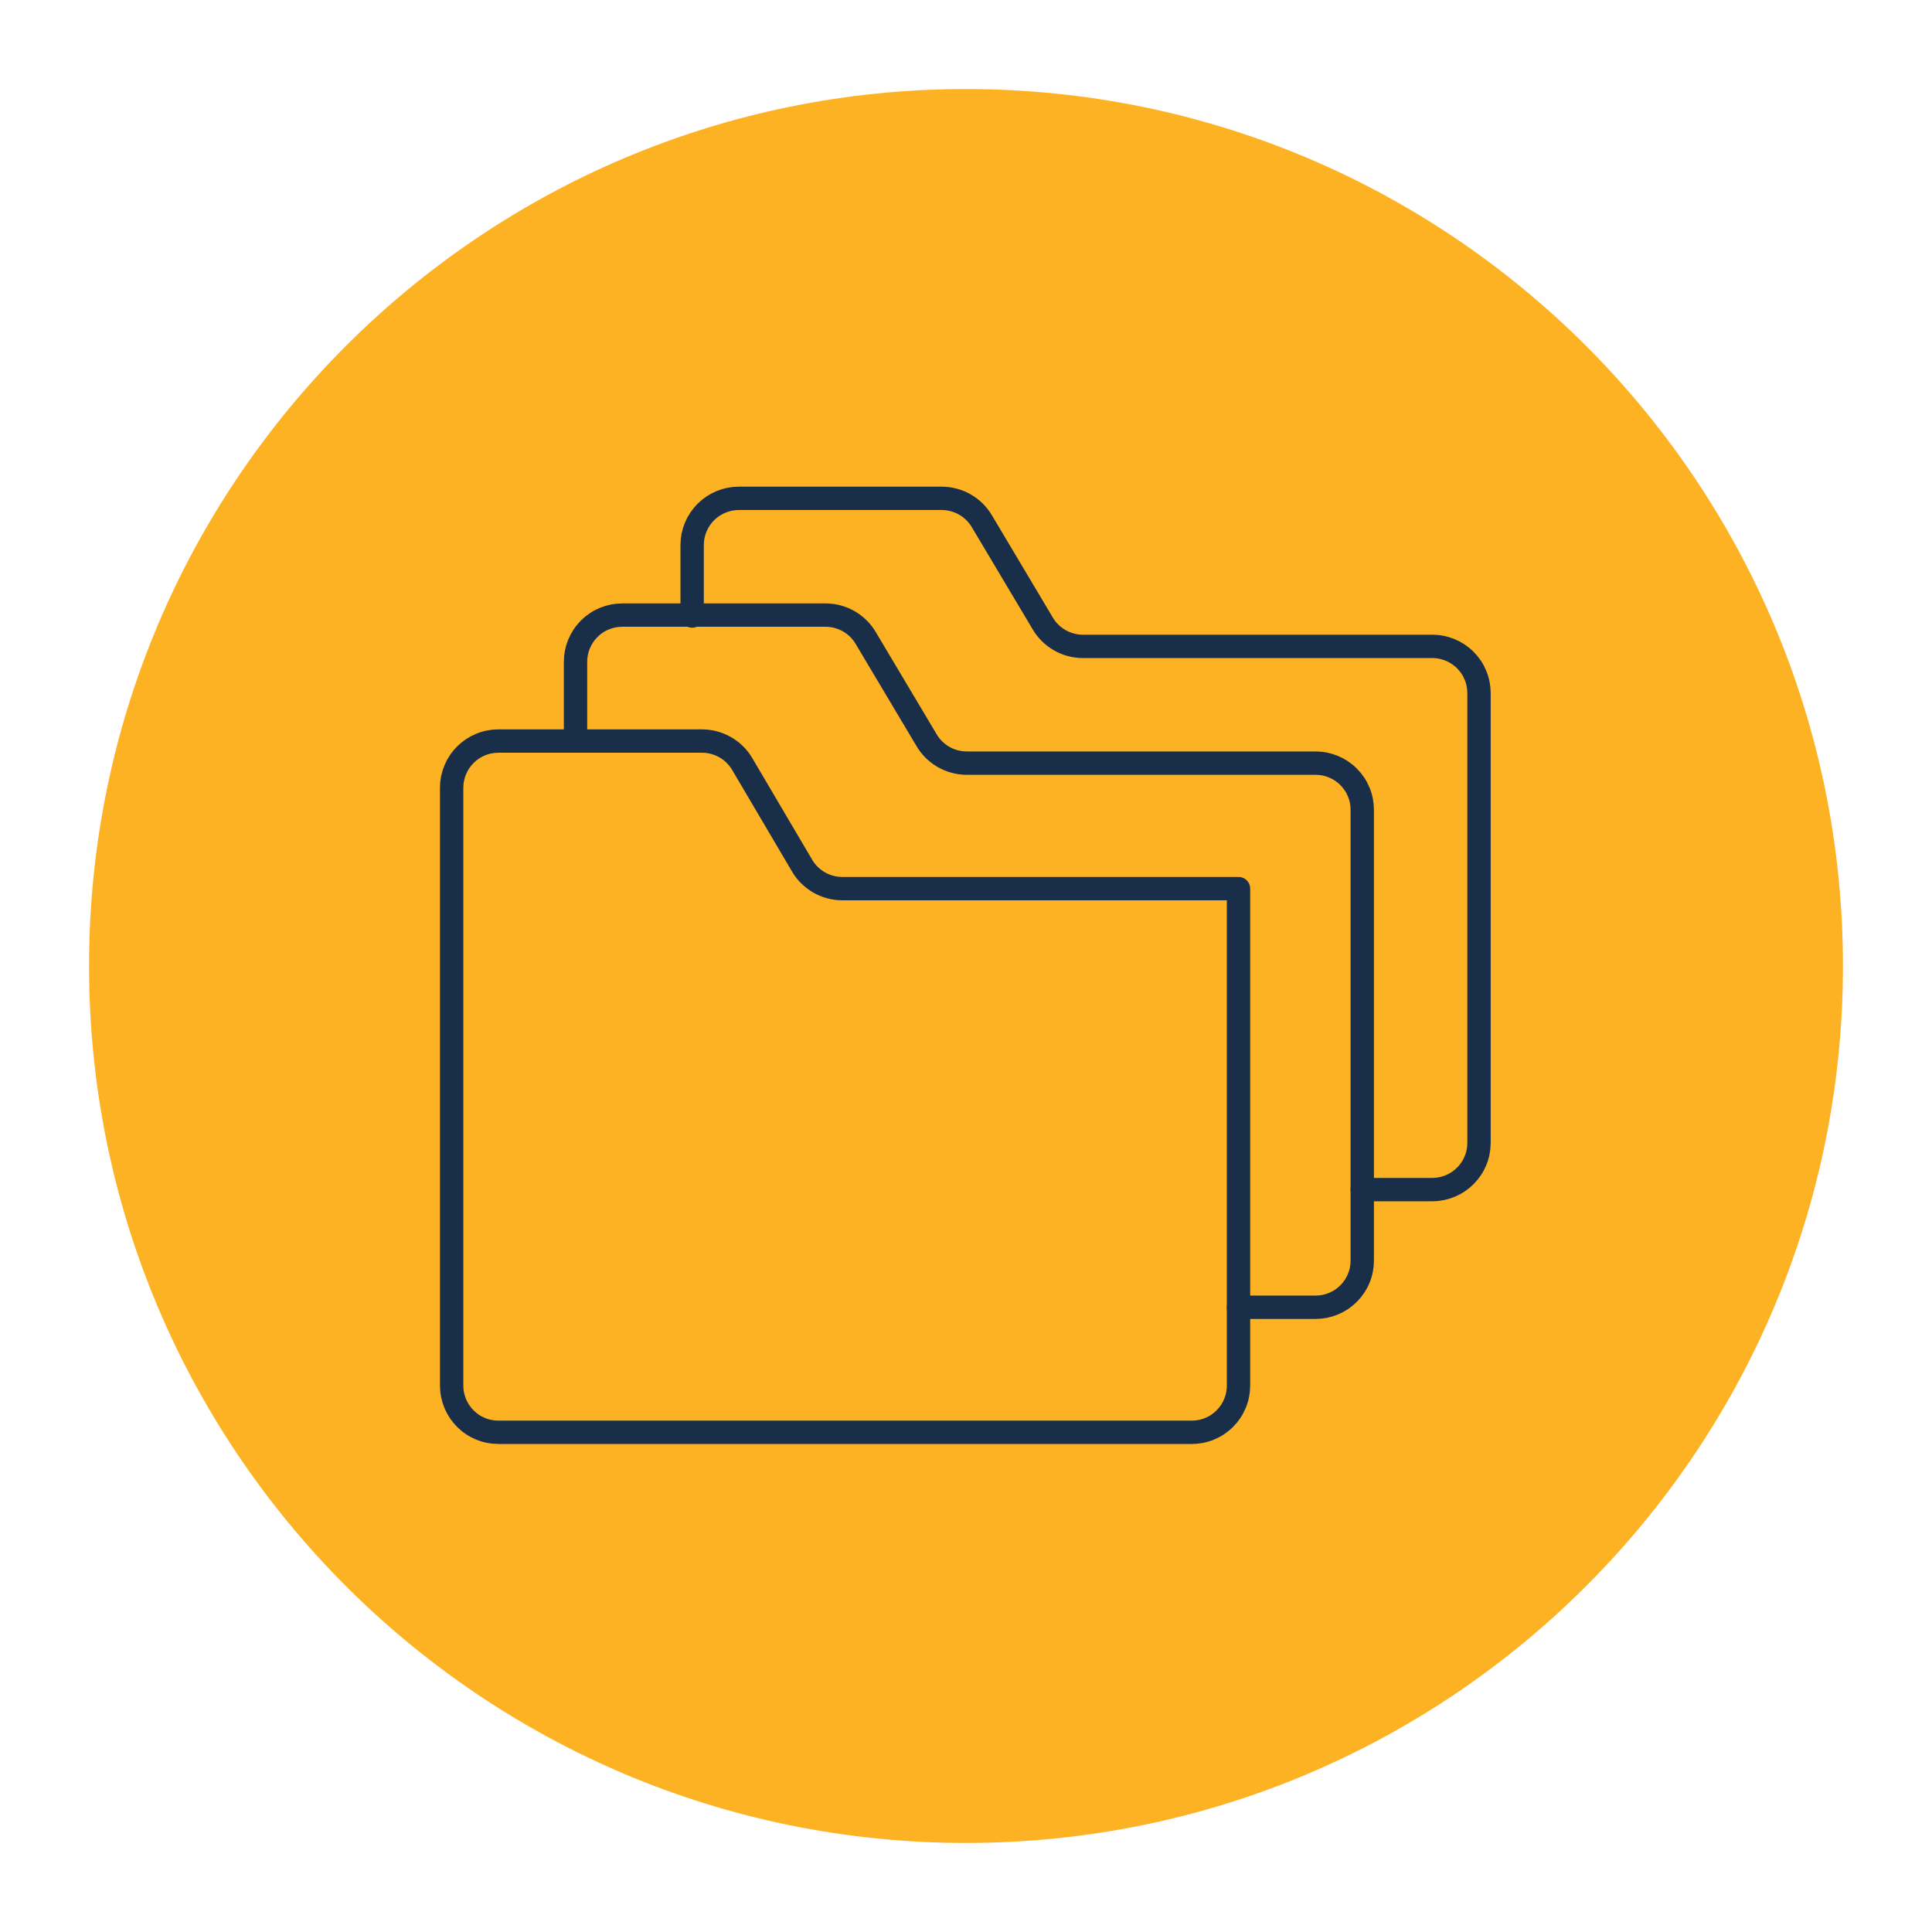
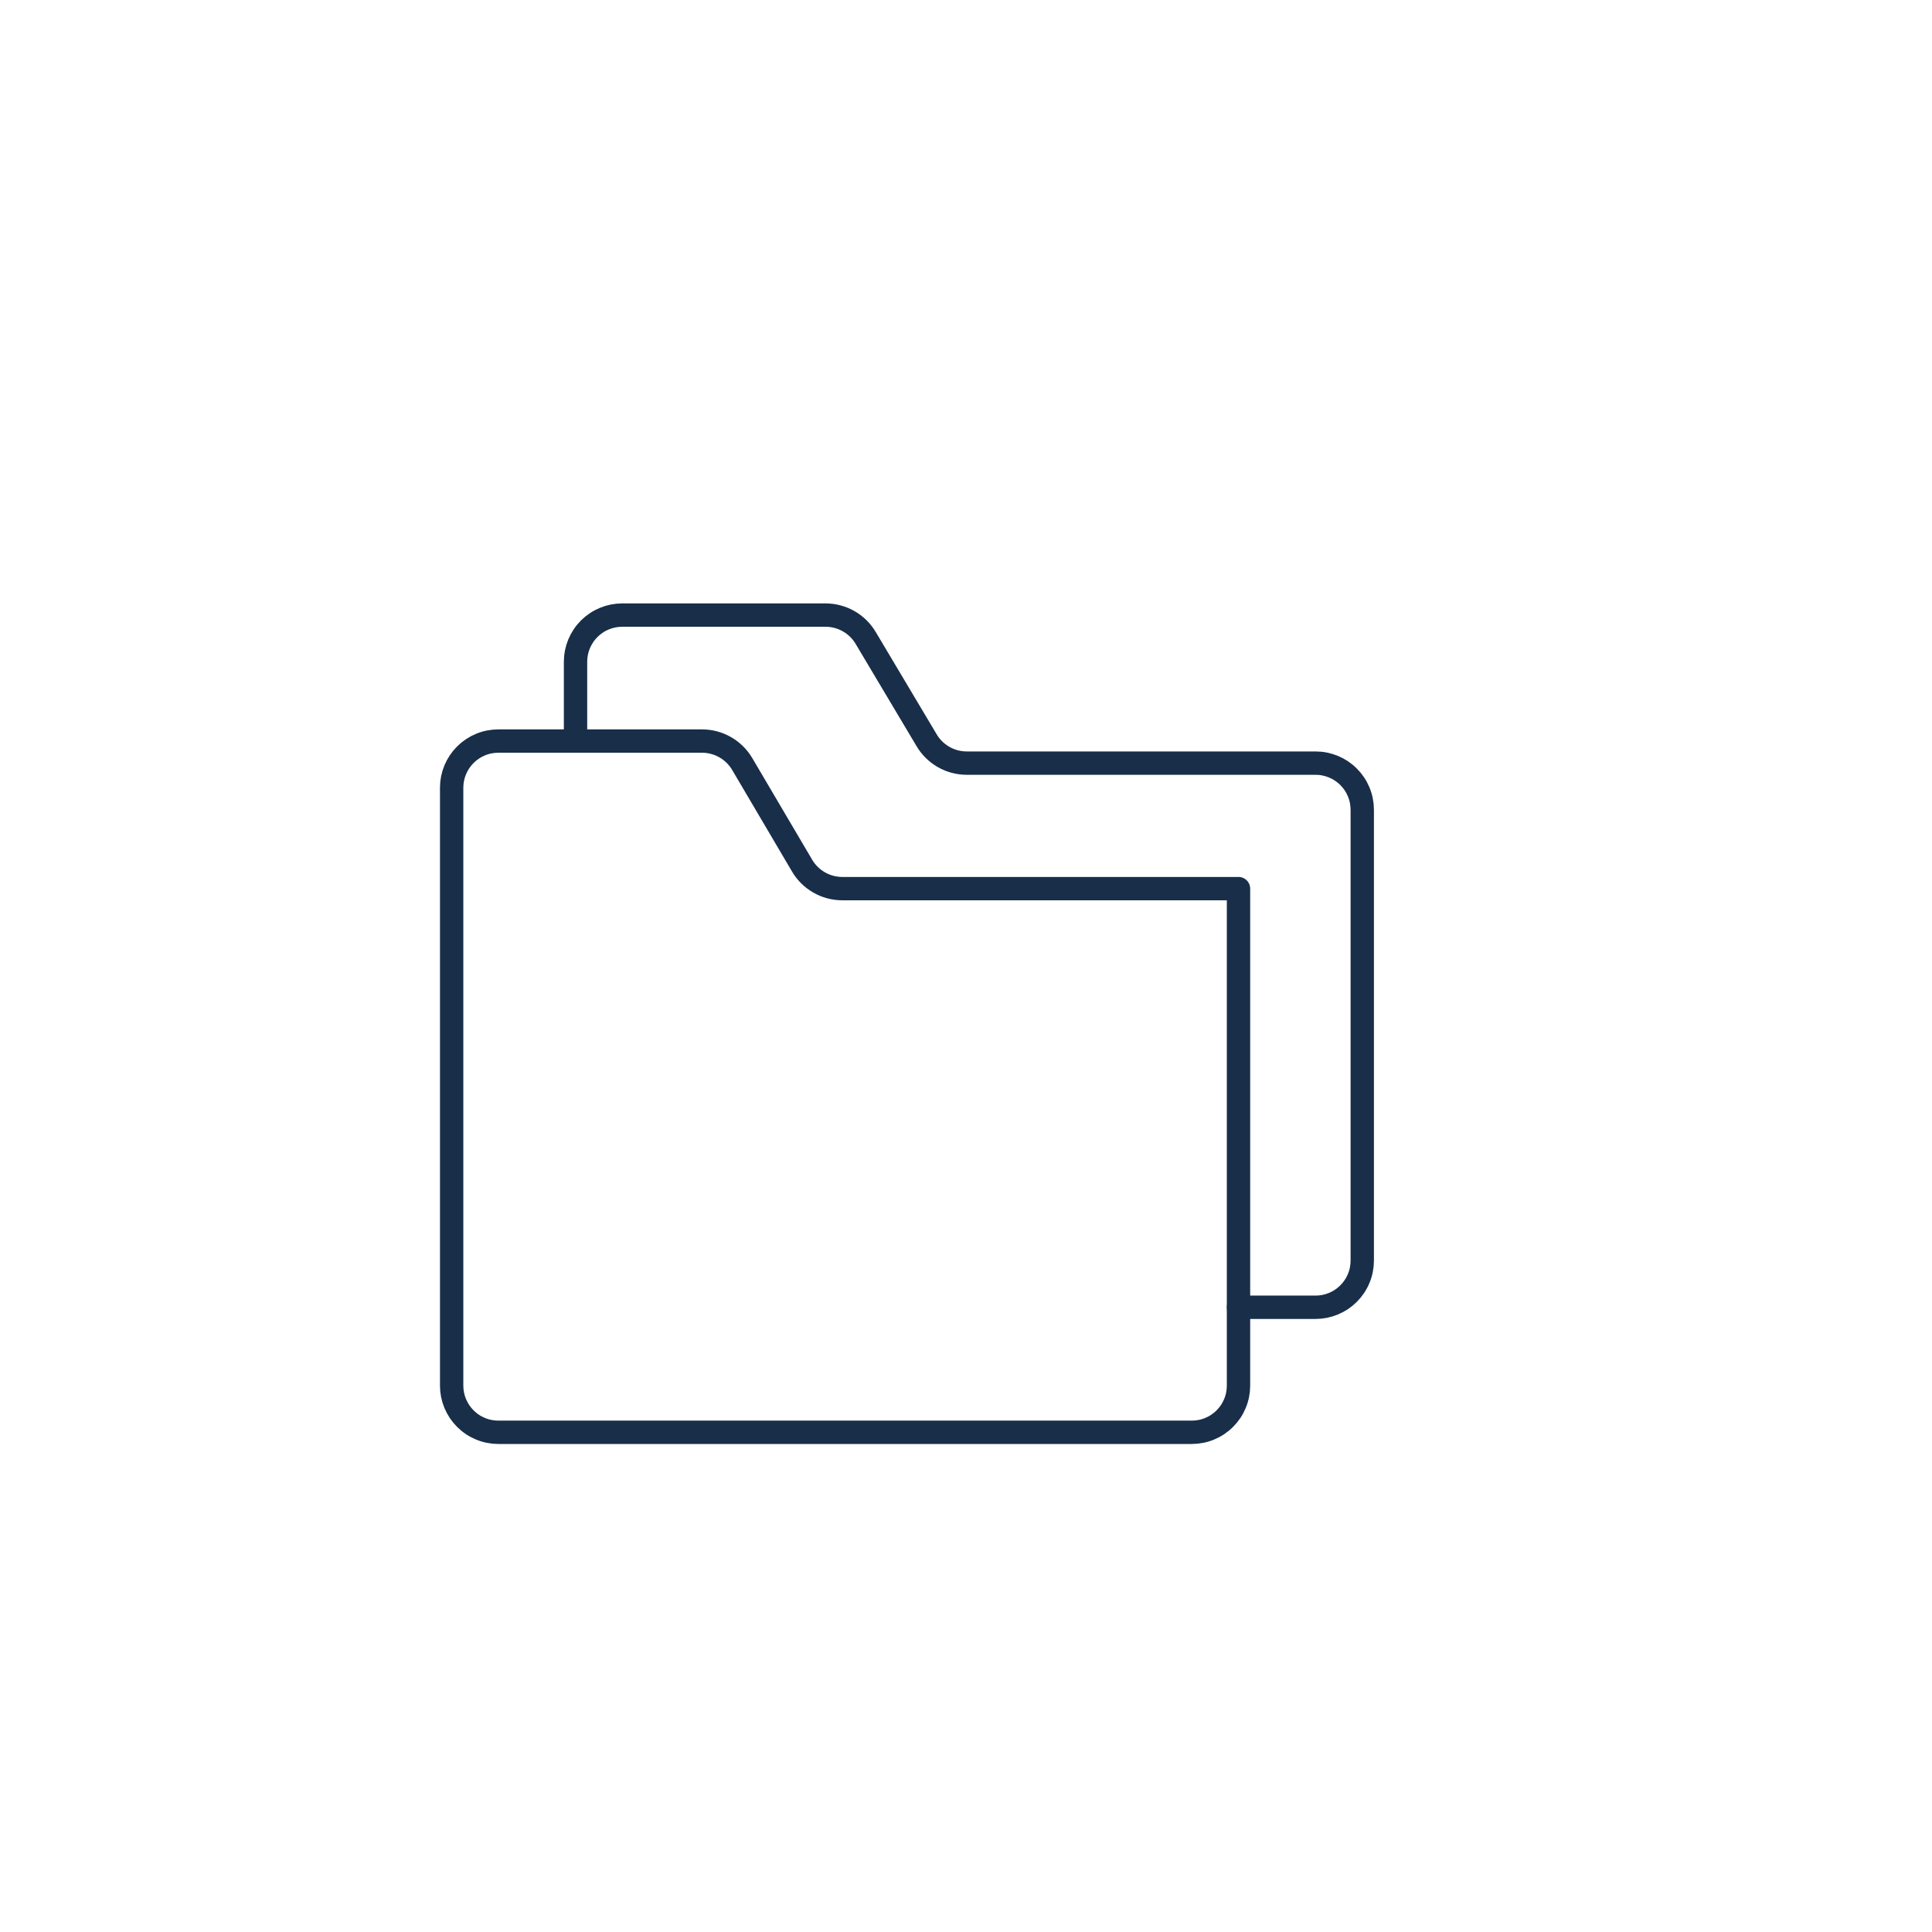
<svg xmlns="http://www.w3.org/2000/svg" width="500" zoomAndPan="magnify" viewBox="0 0 375 375" height="500" preserveAspectRatio="xMidYMid meet" version="1.0">
  <defs>
    <clipPath id="63a506f366">
-       <path d="M 17.285 17.285 L 357.715 17.285 L 357.715 357.715 L 17.285 357.715 Z M 17.285 17.285 " clip-rule="nonzero" />
-     </clipPath>
+       </clipPath>
    <clipPath id="4bf898df3c">
-       <path d="M 187.5 17.285 C 93.492 17.285 17.285 93.492 17.285 187.5 C 17.285 281.508 93.492 357.715 187.5 357.715 C 281.508 357.715 357.715 281.508 357.715 187.5 C 357.715 93.492 281.508 17.285 187.5 17.285 Z M 187.5 17.285 " clip-rule="nonzero" />
-     </clipPath>
+       </clipPath>
  </defs>
  <g clip-path="url(#63a506f366)">
    <g clip-path="url(#4bf898df3c)">
-       <path fill="#fdb223" d="M 17.285 17.285 L 357.715 17.285 L 357.715 357.715 L 17.285 357.715 Z M 17.285 17.285 " fill-opacity="1" fill-rule="nonzero" />
-     </g>
+       </g>
  </g>
  <path stroke-linecap="round" transform="matrix(2.266, 0, 0, 2.266, 78.601, 78.601)" fill="none" stroke-linejoin="round" d="M 67.4 88 L 8 88 C 7.738 88 7.478 87.974 7.219 87.923 C 6.962 87.873 6.712 87.797 6.469 87.695 C 6.226 87.595 5.997 87.473 5.778 87.326 C 5.559 87.18 5.357 87.014 5.171 86.828 C 4.986 86.643 4.821 86.44 4.674 86.223 C 4.528 86.004 4.405 85.773 4.304 85.531 C 4.204 85.288 4.128 85.038 4.076 84.78 C 4.026 84.523 4 84.262 4 84 L 4 32.79 C 4 32.528 4.026 32.267 4.076 32.009 C 4.128 31.752 4.204 31.502 4.304 31.259 C 4.405 31.017 4.528 30.786 4.674 30.567 C 4.821 30.35 4.986 30.147 5.171 29.962 C 5.357 29.776 5.559 29.611 5.778 29.464 C 5.997 29.317 6.226 29.195 6.469 29.095 C 6.712 28.993 6.962 28.917 7.219 28.867 C 7.478 28.816 7.738 28.79 8 28.79 L 25.44 28.79 C 25.786 28.79 26.128 28.833 26.462 28.921 C 26.798 29.011 27.116 29.14 27.417 29.311 C 27.719 29.481 27.993 29.688 28.242 29.93 C 28.49 30.173 28.702 30.442 28.88 30.74 L 34 39.43 C 34.174 39.733 34.385 40.007 34.631 40.254 C 34.878 40.502 35.152 40.712 35.454 40.888 C 35.755 41.064 36.074 41.197 36.411 41.29 C 36.748 41.381 37.092 41.428 37.44 41.43 L 71.4 41.43 L 71.4 84 C 71.4 84.262 71.374 84.523 71.323 84.78 C 71.273 85.038 71.197 85.288 71.095 85.531 C 70.995 85.773 70.873 86.004 70.726 86.223 C 70.58 86.44 70.414 86.643 70.228 86.828 C 70.043 87.014 69.84 87.18 69.623 87.326 C 69.404 87.473 69.173 87.595 68.931 87.695 C 68.688 87.797 68.438 87.873 68.18 87.923 C 67.923 87.974 67.662 88 67.4 88 Z M 67.4 88 " stroke="#182e49" stroke-width="2" stroke-opacity="1" stroke-miterlimit="4" />
  <path stroke-linecap="round" transform="matrix(2.266, 0, 0, 2.266, 78.601, 78.601)" fill="none" stroke-linejoin="round" d="M 71.4 77.29 L 78 77.29 C 78.262 77.29 78.523 77.264 78.78 77.214 C 79.038 77.162 79.288 77.086 79.531 76.985 C 79.773 76.885 80.004 76.762 80.223 76.616 C 80.44 76.469 80.643 76.304 80.828 76.119 C 81.014 75.933 81.18 75.731 81.326 75.512 C 81.473 75.293 81.595 75.064 81.695 74.821 C 81.797 74.578 81.873 74.328 81.923 74.071 C 81.974 73.812 82 73.552 82 73.29 L 82 34.68 C 82 34.417 81.974 34.157 81.923 33.9 C 81.873 33.642 81.797 33.392 81.695 33.148 C 81.595 32.907 81.473 32.676 81.326 32.457 C 81.18 32.24 81.014 32.038 80.828 31.852 C 80.643 31.666 80.44 31.5 80.223 31.354 C 80.004 31.209 79.773 31.085 79.531 30.985 C 79.288 30.885 79.038 30.809 78.78 30.757 C 78.523 30.705 78.262 30.68 78 30.68 L 48.1 30.68 C 47.75 30.678 47.409 30.631 47.071 30.54 C 46.735 30.447 46.416 30.314 46.114 30.138 C 45.812 29.962 45.538 29.752 45.292 29.504 C 45.045 29.257 44.835 28.983 44.661 28.68 L 39.49 20 C 39.316 19.698 39.105 19.423 38.859 19.176 C 38.612 18.928 38.338 18.717 38.036 18.542 C 37.735 18.366 37.416 18.233 37.078 18.142 C 36.742 18.048 36.398 18.002 36.05 18 L 18.611 18 C 18.347 18 18.086 18.026 17.83 18.076 C 17.573 18.128 17.323 18.204 17.08 18.304 C 16.836 18.405 16.605 18.528 16.388 18.674 C 16.169 18.821 15.967 18.986 15.781 19.171 C 15.595 19.357 15.43 19.559 15.285 19.778 C 15.138 19.997 15.016 20.226 14.914 20.469 C 14.814 20.712 14.738 20.962 14.686 21.219 C 14.636 21.478 14.611 21.738 14.611 22 L 14.611 28.711 " stroke="#182e49" stroke-width="2" stroke-opacity="1" stroke-miterlimit="4" />
-   <path stroke-linecap="round" transform="matrix(2.266, 0, 0, 2.266, 78.601, 78.601)" fill="none" stroke-linejoin="round" d="M 24.6 18.08 L 24.6 12 C 24.6 11.738 24.626 11.478 24.676 11.219 C 24.728 10.962 24.804 10.712 24.904 10.469 C 25.005 10.226 25.128 9.997 25.274 9.778 C 25.421 9.559 25.586 9.357 25.771 9.171 C 25.957 8.986 26.159 8.821 26.378 8.674 C 26.597 8.528 26.826 8.405 27.069 8.304 C 27.312 8.204 27.562 8.128 27.819 8.076 C 28.078 8.026 28.338 8 28.6 8 L 46 8 C 46.348 8.002 46.692 8.048 47.028 8.142 C 47.366 8.233 47.685 8.366 47.986 8.542 C 48.288 8.717 48.562 8.928 48.809 9.176 C 49.055 9.423 49.266 9.698 49.44 10 L 54.611 18.68 C 54.785 18.983 54.995 19.257 55.242 19.504 C 55.488 19.752 55.762 19.962 56.064 20.138 C 56.366 20.314 56.685 20.447 57.021 20.54 C 57.359 20.631 57.7 20.678 58.05 20.68 L 88 20.68 C 88.262 20.68 88.523 20.705 88.78 20.757 C 89.038 20.809 89.288 20.885 89.531 20.985 C 89.773 21.085 90.004 21.209 90.223 21.354 C 90.44 21.5 90.643 21.666 90.828 21.852 C 91.014 22.038 91.18 22.24 91.326 22.457 C 91.473 22.676 91.595 22.907 91.695 23.148 C 91.797 23.392 91.873 23.642 91.923 23.9 C 91.974 24.157 92 24.417 92 24.68 L 92 63.211 C 92 63.473 91.974 63.733 91.923 63.99 C 91.873 64.248 91.797 64.498 91.695 64.742 C 91.595 64.983 91.473 65.214 91.326 65.433 C 91.18 65.65 91.014 65.852 90.828 66.038 C 90.643 66.224 90.44 66.39 90.223 66.536 C 90.004 66.681 89.773 66.805 89.531 66.905 C 89.288 67.005 89.038 67.081 88.78 67.133 C 88.523 67.185 88.262 67.211 88 67.211 L 82 67.211 " stroke="#182e49" stroke-width="2" stroke-opacity="1" stroke-miterlimit="4" />
</svg>